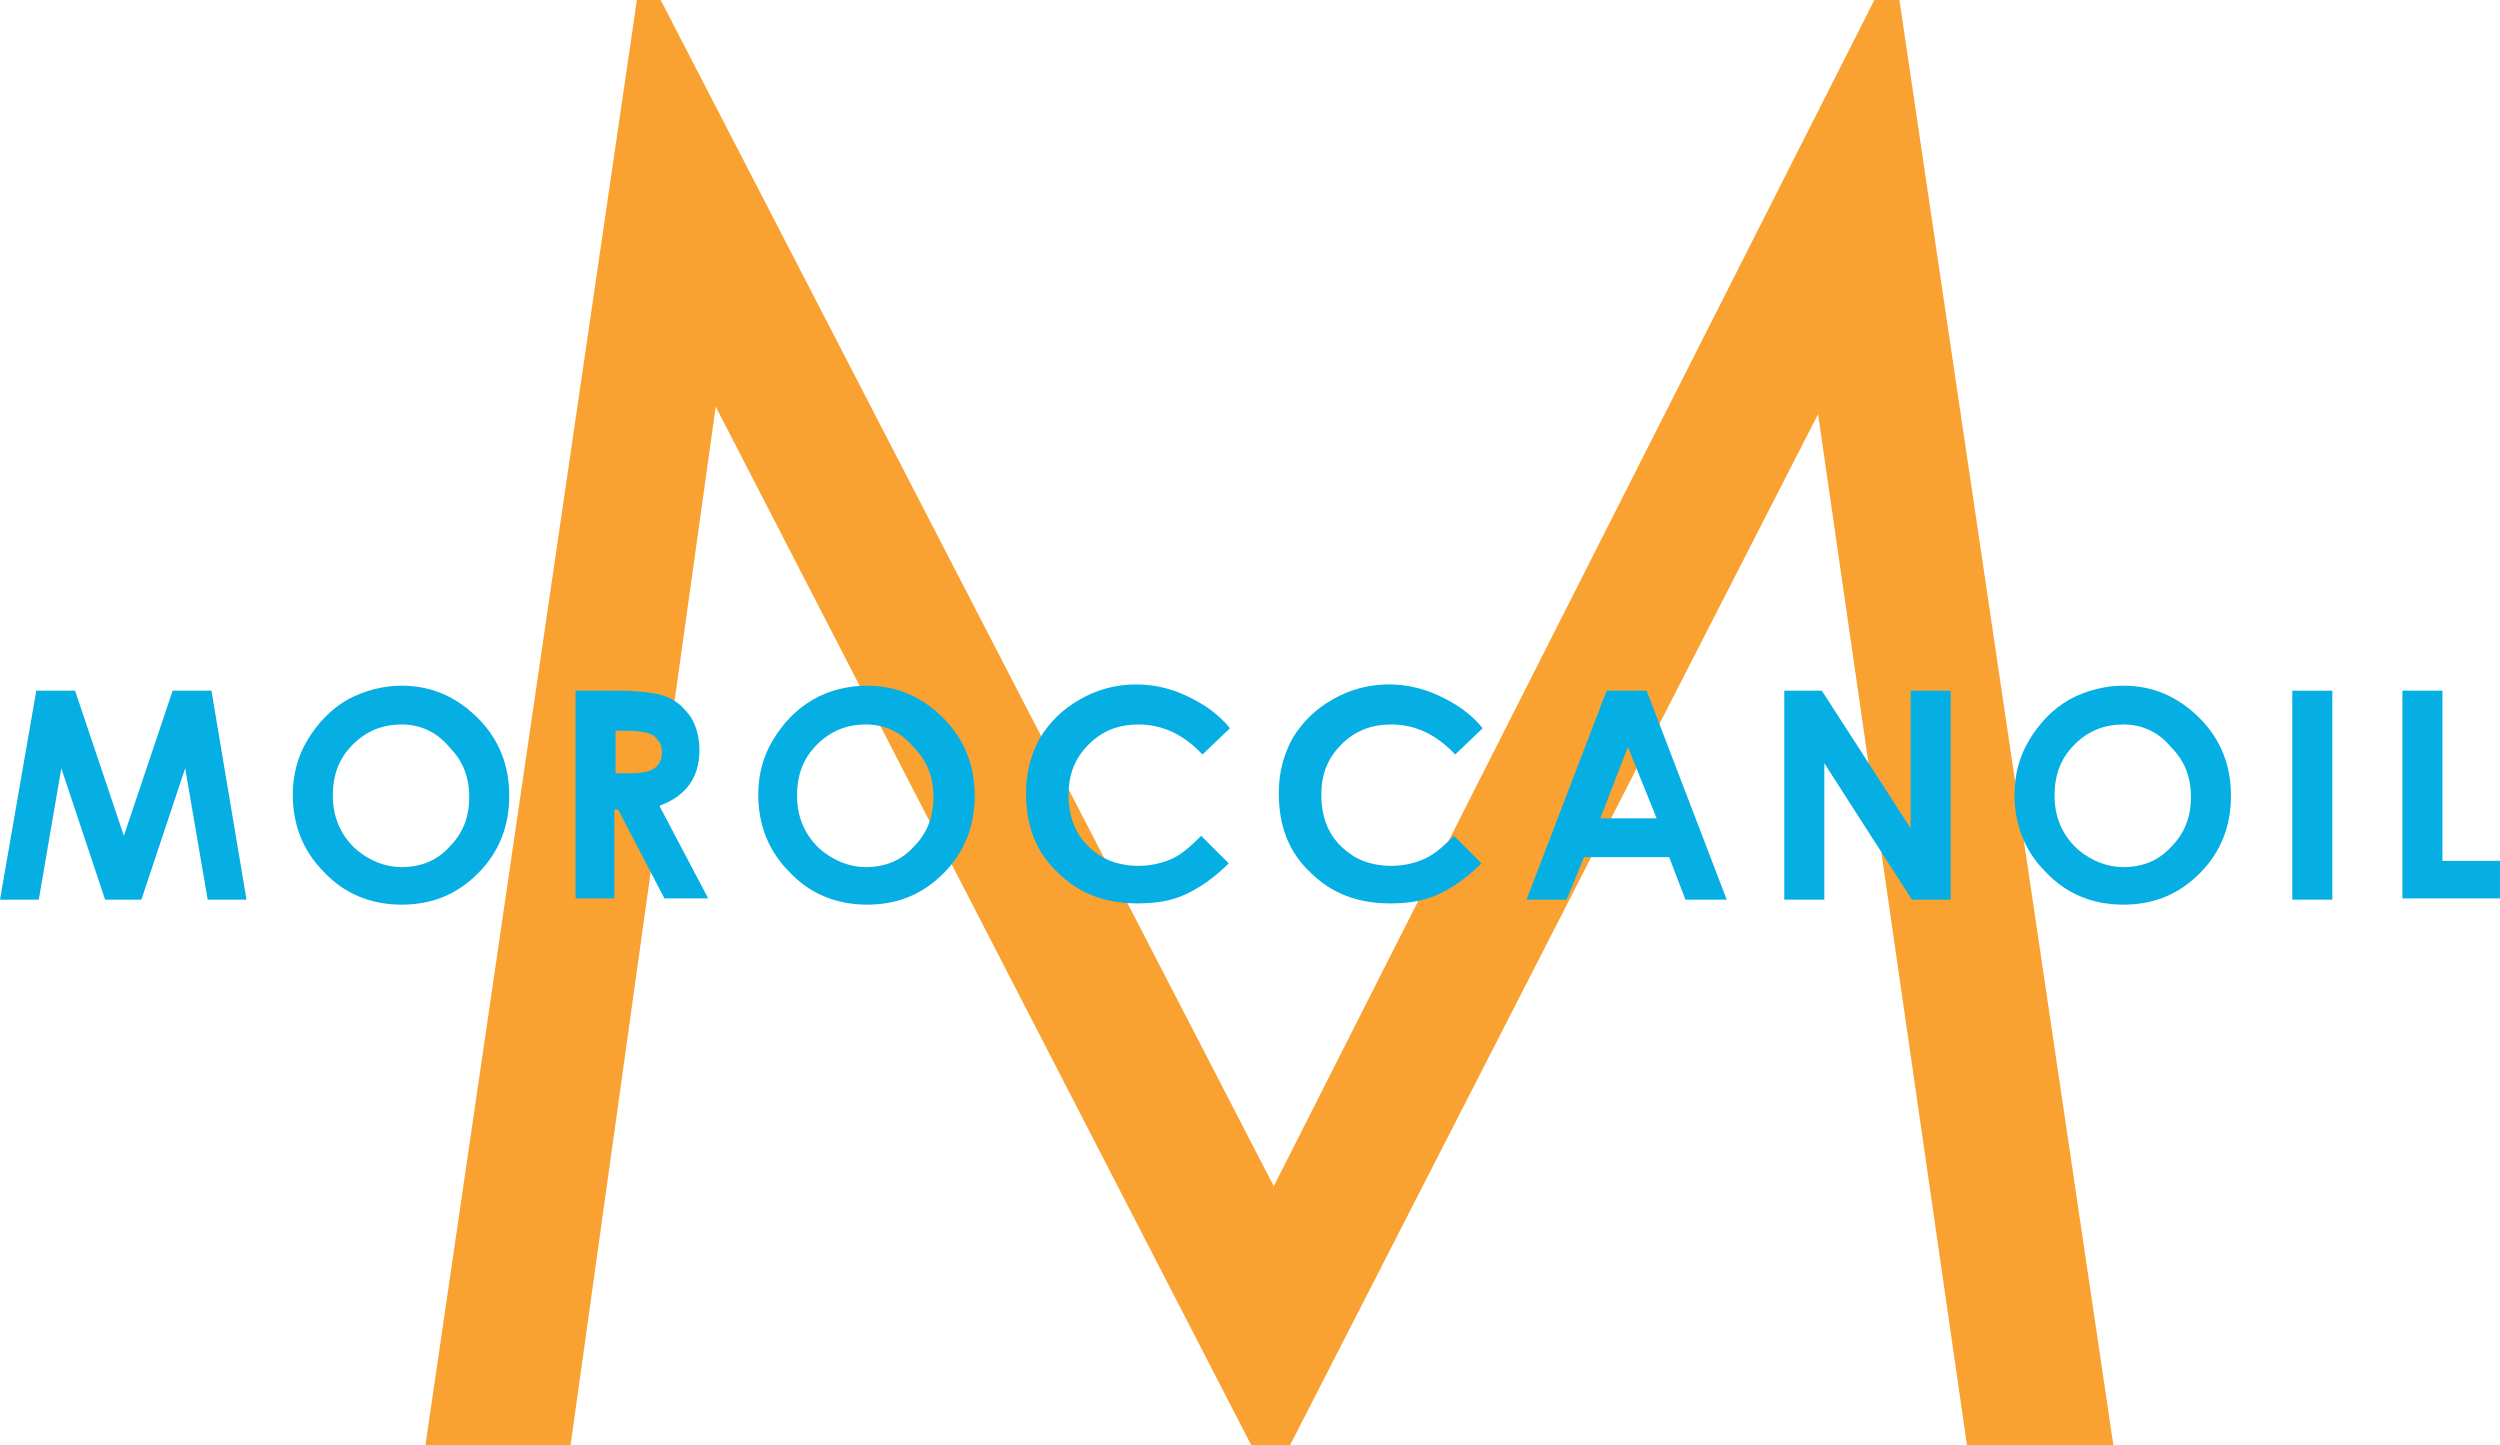
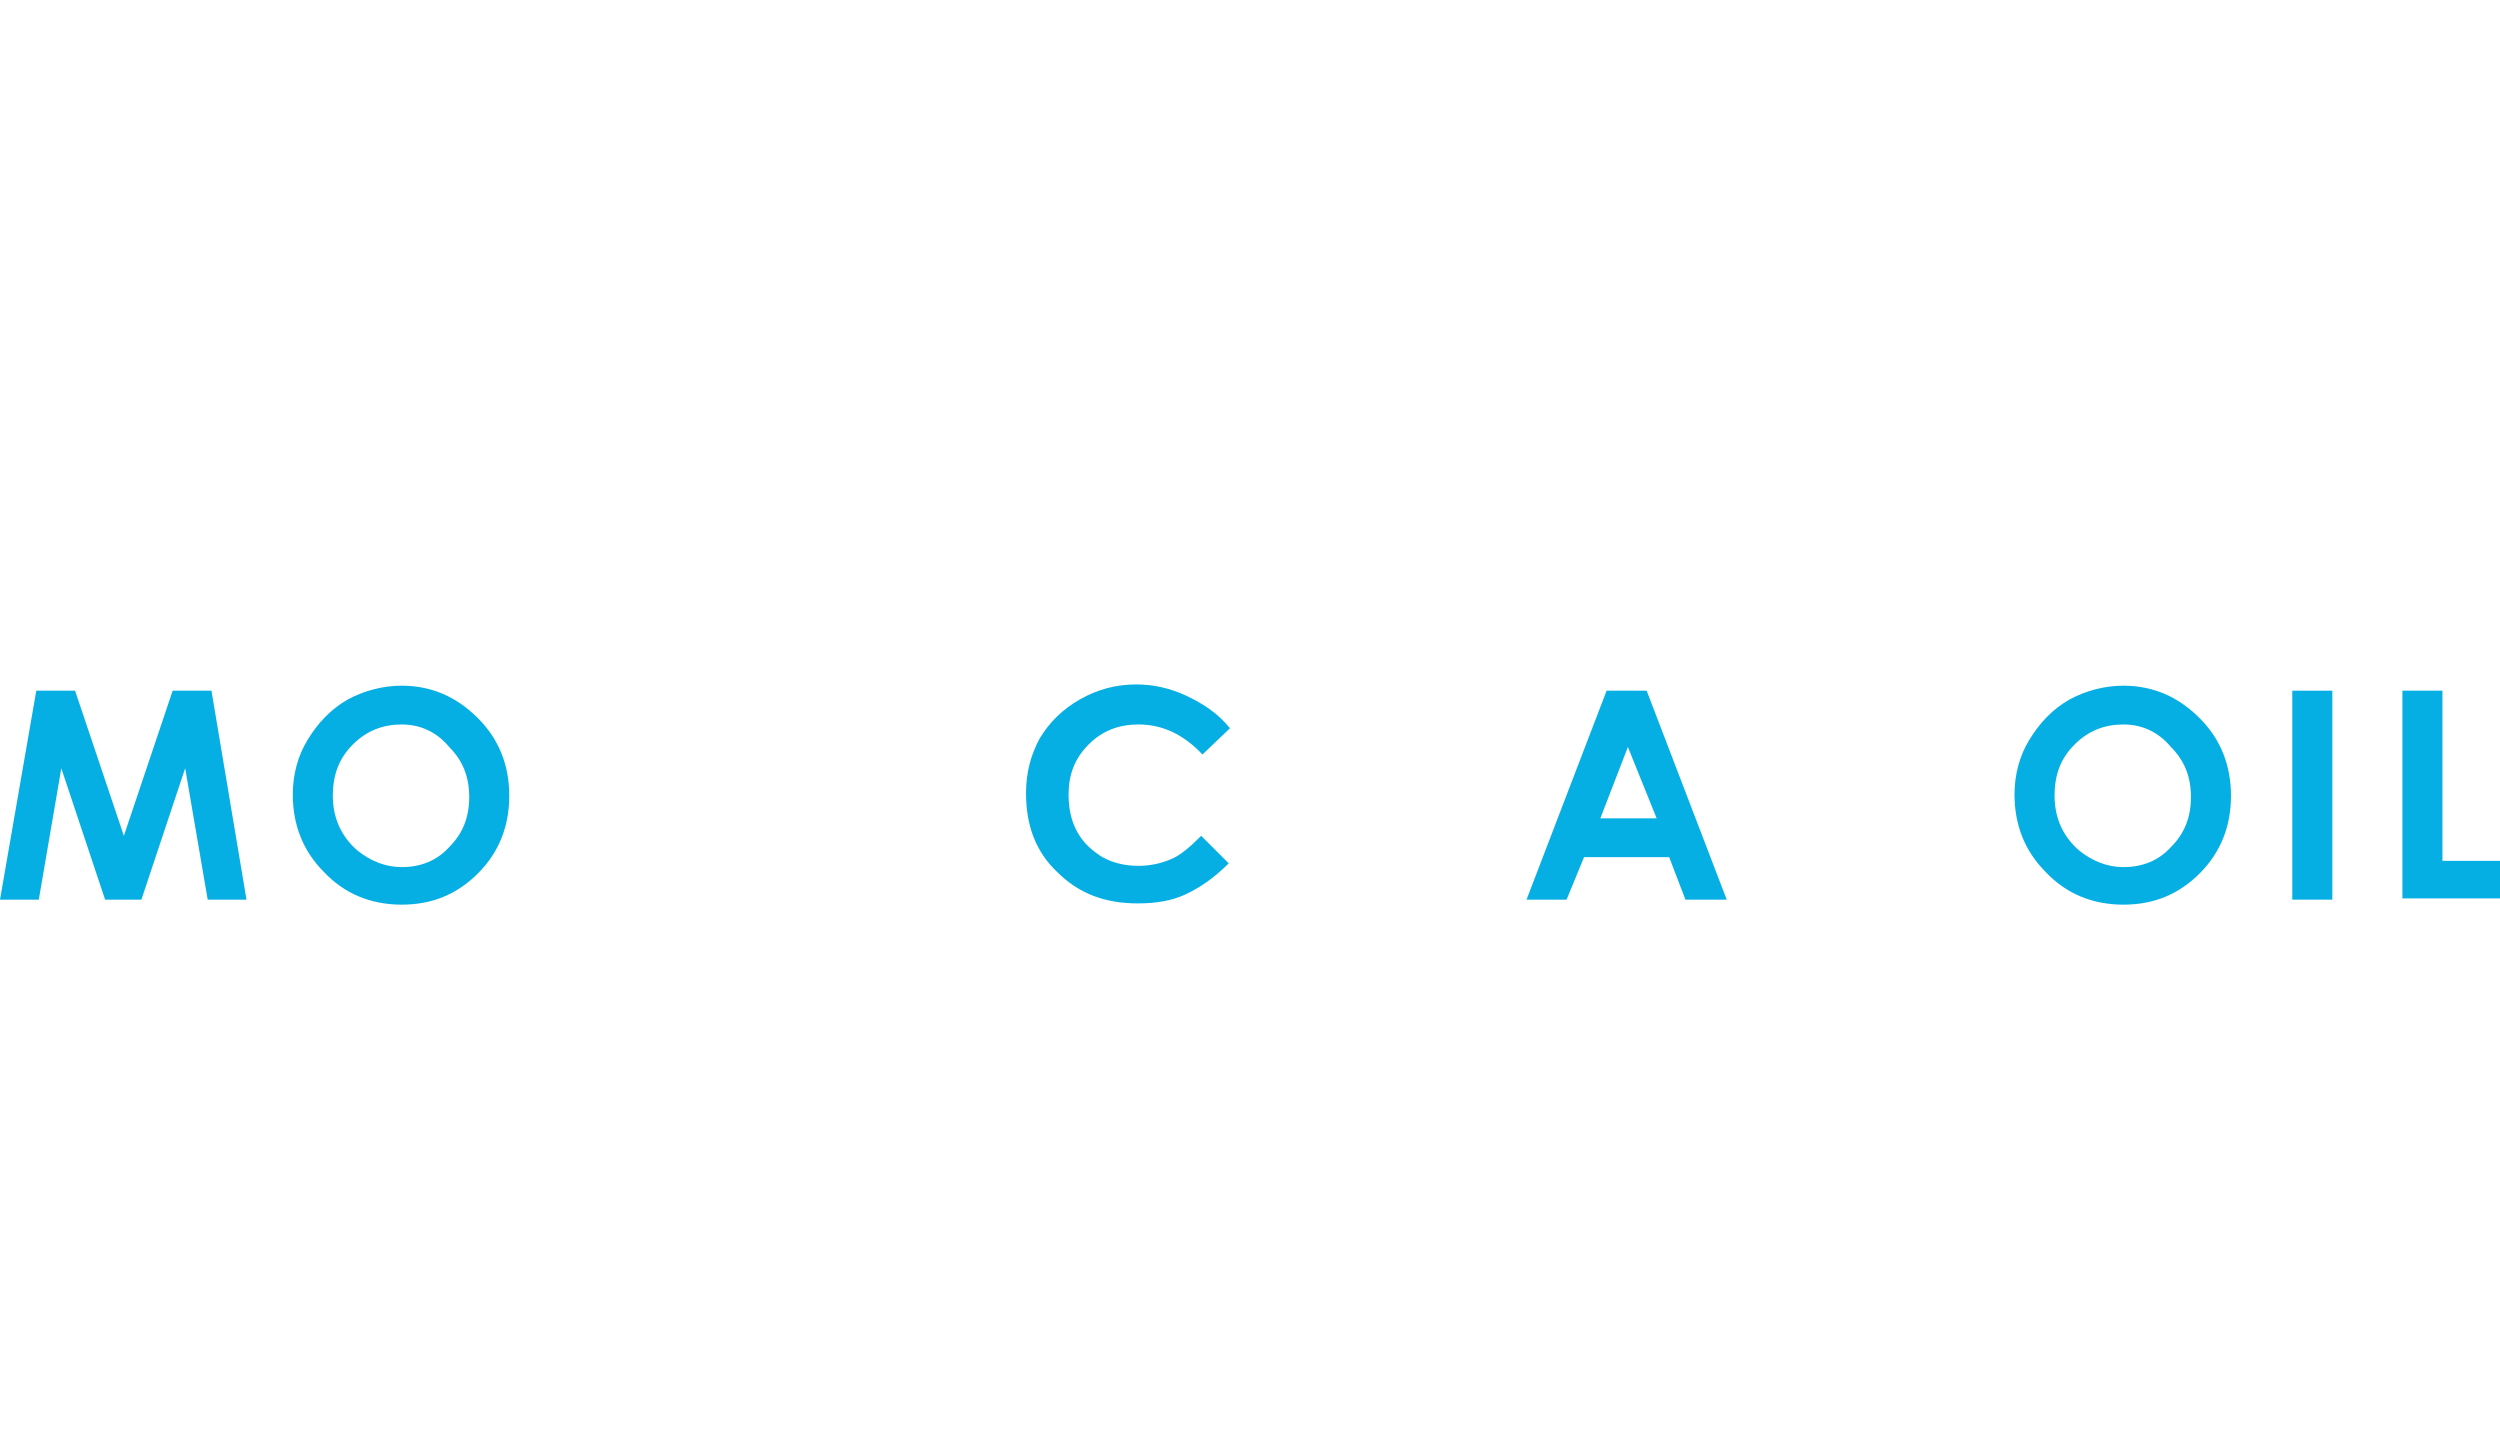
<svg xmlns="http://www.w3.org/2000/svg" version="1.1" id="Layer_1" x="0px" y="0px" viewBox="0 0 199.8 115.5" style="enable-background:new 0 0 199.8 115.5;" xml:space="preserve">
  <style type="text/css">
	.st0{fill:#F9A231;}
	.st1{fill:#06AFE3;}
</style>
  <g>
-     <polygon class="st0" points="34,115.5 45.6,115.5 57.2,32.5 100,115.5 103.1,115.5 145.3,33.1 157.2,115.5 168.9,115.5 151.8,0    149.8,0 101.8,94.8 52.8,0 50.9,0  " />
    <g>
      <path class="st1" d="M2.9,55.2H6l3.9,11.6l3.9-11.6h3.1l2.8,16.7h-3.1l-1.8-10.5l-3.5,10.5H8.4L4.9,61.4L3.1,71.9H0L2.9,55.2z" />
      <path class="st1" d="M32.1,54.8c2.4,0,4.4,0.9,6.1,2.6c1.7,1.7,2.5,3.8,2.5,6.2c0,2.4-0.8,4.5-2.5,6.2c-1.7,1.7-3.7,2.5-6.1,2.5    c-2.5,0-4.6-0.9-6.2-2.6c-1.7-1.7-2.5-3.8-2.5-6.2c0-1.6,0.4-3.1,1.2-4.4c0.8-1.3,1.8-2.4,3.2-3.2C29.1,55.2,30.6,54.8,32.1,54.8z     M32.1,57.9c-1.5,0-2.8,0.5-3.9,1.6c-1.1,1.1-1.6,2.4-1.6,4.1c0,1.8,0.7,3.3,2,4.4c1,0.8,2.2,1.3,3.5,1.3c1.5,0,2.8-0.5,3.8-1.6    c1.1-1.1,1.6-2.4,1.6-4c0-1.6-0.5-2.9-1.6-4C34.9,58.5,33.6,57.9,32.1,57.9z" />
-       <path class="st1" d="M46,55.2h3.4c1.8,0,3.2,0.2,3.9,0.5c0.8,0.3,1.4,0.9,1.9,1.6c0.5,0.8,0.7,1.7,0.7,2.7c0,1.1-0.3,2-0.8,2.7    c-0.5,0.7-1.3,1.3-2.4,1.7l3.9,7.4h-3.5l-3.7-7.1h-0.3v7.1H46V55.2z M49.2,61.8h1c1,0,1.7-0.1,2.1-0.4c0.4-0.3,0.6-0.7,0.6-1.3    c0-0.4-0.1-0.7-0.3-0.9c-0.2-0.3-0.4-0.5-0.8-0.6c-0.3-0.1-0.9-0.2-1.7-0.2h-0.9V61.8z" />
-       <path class="st1" d="M69.3,54.8c2.4,0,4.4,0.9,6.1,2.6c1.7,1.7,2.5,3.8,2.5,6.2c0,2.4-0.8,4.5-2.5,6.2c-1.7,1.7-3.7,2.5-6.1,2.5    c-2.5,0-4.6-0.9-6.2-2.6c-1.7-1.7-2.5-3.8-2.5-6.2c0-1.6,0.4-3.1,1.2-4.4c0.8-1.3,1.8-2.4,3.2-3.2C66.2,55.2,67.7,54.8,69.3,54.8z     M69.2,57.9c-1.5,0-2.8,0.5-3.9,1.6c-1.1,1.1-1.6,2.4-1.6,4.1c0,1.8,0.7,3.3,2,4.4c1,0.8,2.2,1.3,3.5,1.3c1.5,0,2.8-0.5,3.8-1.6    c1.1-1.1,1.6-2.4,1.6-4c0-1.6-0.5-2.9-1.6-4C72,58.5,70.7,57.9,69.2,57.9z" />
      <path class="st1" d="M98.3,58.2l-2.2,2.1c-1.5-1.6-3.2-2.4-5.1-2.4c-1.6,0-2.9,0.5-4,1.6c-1.1,1.1-1.6,2.4-1.6,4    c0,1.1,0.2,2.1,0.7,3c0.5,0.9,1.2,1.5,2,2c0.9,0.5,1.9,0.7,2.9,0.7c0.9,0,1.8-0.2,2.5-0.5c0.8-0.3,1.6-1,2.5-1.9l2.2,2.2    c-1.2,1.2-2.4,2-3.5,2.5c-1.1,0.5-2.3,0.7-3.8,0.7c-2.6,0-4.7-0.8-6.4-2.5c-1.7-1.6-2.5-3.7-2.5-6.3c0-1.7,0.4-3.1,1.1-4.4    c0.8-1.3,1.8-2.3,3.2-3.1c1.4-0.8,2.9-1.2,4.5-1.2c1.4,0,2.7,0.3,4,0.9C96.3,56.3,97.4,57.1,98.3,58.2z" />
-       <path class="st1" d="M118.5,58.2l-2.2,2.1c-1.5-1.6-3.2-2.4-5.1-2.4c-1.6,0-2.9,0.5-4,1.6c-1.1,1.1-1.6,2.4-1.6,4    c0,1.1,0.2,2.1,0.7,3c0.5,0.9,1.2,1.5,2,2c0.9,0.5,1.9,0.7,2.9,0.7c0.9,0,1.8-0.2,2.5-0.5c0.8-0.3,1.6-1,2.5-1.9l2.2,2.2    c-1.2,1.2-2.4,2-3.5,2.5c-1.1,0.5-2.3,0.7-3.8,0.7c-2.6,0-4.7-0.8-6.4-2.5c-1.7-1.6-2.5-3.7-2.5-6.3c0-1.7,0.4-3.1,1.1-4.4    c0.8-1.3,1.8-2.3,3.2-3.1c1.4-0.8,2.9-1.2,4.5-1.2c1.4,0,2.7,0.3,4,0.9C116.5,56.3,117.6,57.1,118.5,58.2z" />
      <path class="st1" d="M128.4,55.2h3.2l6.4,16.7h-3.3l-1.3-3.4h-6.8l-1.4,3.4H122L128.4,55.2z M130.1,59.7l-2.2,5.7h4.5L130.1,59.7z    " />
-       <path class="st1" d="M142.6,55.2h3l7.1,11v-11h3.2v16.7h-3.1L145.8,61v10.9h-3.2V55.2z" />
      <path class="st1" d="M169.7,54.8c2.4,0,4.4,0.9,6.1,2.6c1.7,1.7,2.5,3.8,2.5,6.2c0,2.4-0.8,4.5-2.5,6.2c-1.7,1.7-3.7,2.5-6.1,2.5    c-2.5,0-4.6-0.9-6.2-2.6c-1.7-1.7-2.5-3.8-2.5-6.2c0-1.6,0.4-3.1,1.2-4.4c0.8-1.3,1.8-2.4,3.2-3.2    C166.7,55.2,168.2,54.8,169.7,54.8z M169.7,57.9c-1.5,0-2.8,0.5-3.9,1.6c-1.1,1.1-1.6,2.4-1.6,4.1c0,1.8,0.7,3.3,2,4.4    c1,0.8,2.2,1.3,3.5,1.3c1.5,0,2.8-0.5,3.8-1.6c1.1-1.1,1.6-2.4,1.6-4c0-1.6-0.5-2.9-1.6-4C172.5,58.5,171.2,57.9,169.7,57.9z" />
      <path class="st1" d="M183.2,55.2h3.2v16.7h-3.2V55.2z" />
      <path class="st1" d="M192,55.2h3.2v13.6h4.6v3H192V55.2z" />
    </g>
  </g>
</svg>